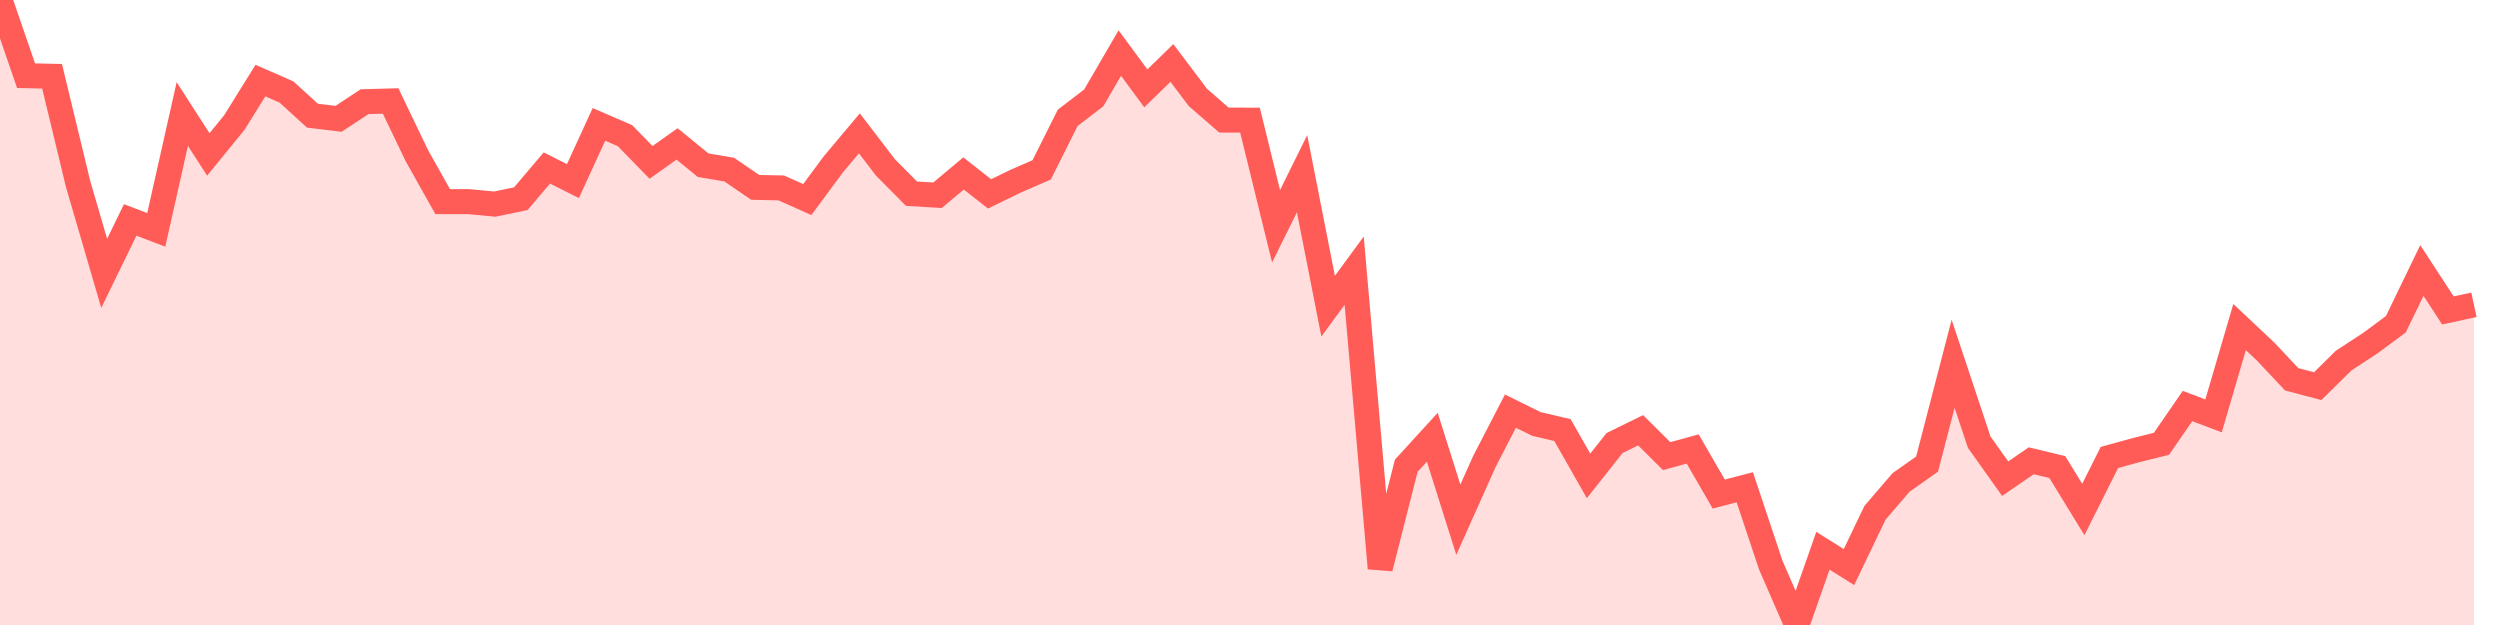
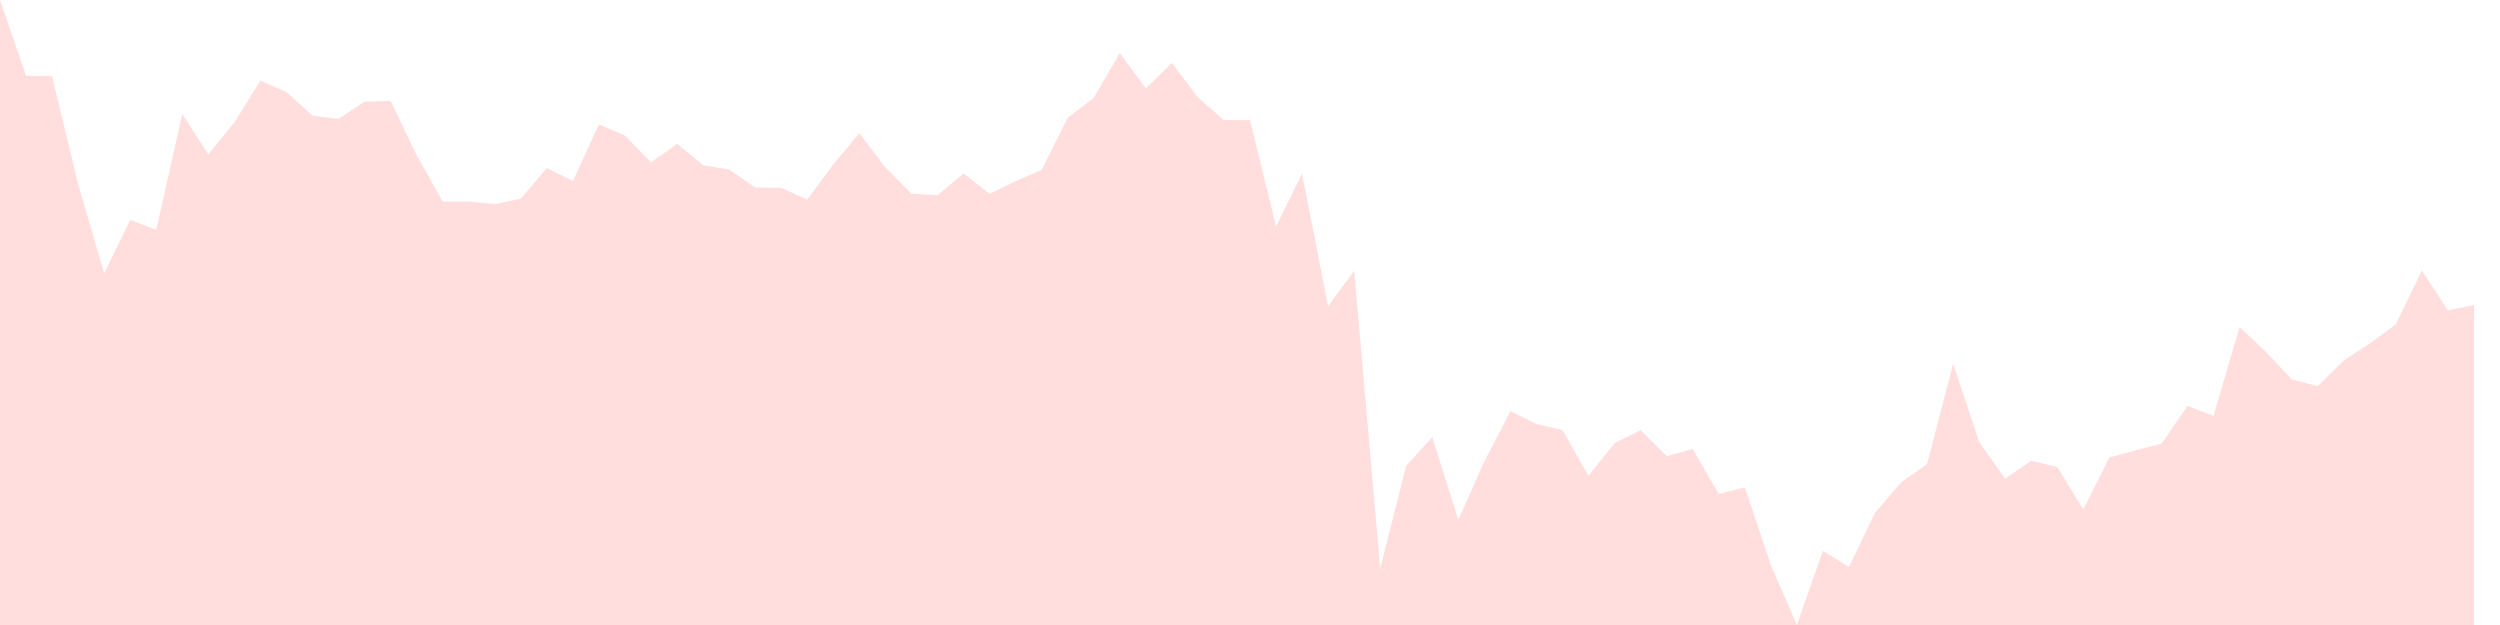
<svg xmlns="http://www.w3.org/2000/svg" width="100" height="25">
  <path d="M0,3.552713678800501e-15L1.042,3.028L2.083,3.051L3.125,7.366L4.167,10.934L5.208,8.797L6.25,9.194L7.292,4.561L8.333,6.177L9.375,4.899L10.417,3.224L11.458,3.679L12.5,4.628L13.542,4.753L14.583,4.067L15.625,4.038L16.667,6.212L17.708,8.066L18.75,8.065L19.792,8.164L20.833,7.948L21.875,6.719L22.917,7.244L23.958,4.975L25,5.427L26.042,6.495L27.083,5.757L28.125,6.608L29.167,6.783L30.208,7.495L31.25,7.517L32.292,7.982L33.333,6.574L34.375,5.333L35.417,6.696L36.458,7.746L37.5,7.811L38.542,6.938L39.583,7.755L40.625,7.248L41.667,6.794L42.708,4.714L43.75,3.915L44.792,2.122L45.833,3.534L46.875,2.518L47.917,3.898L48.958,4.803L50,4.806L51.042,9.051L52.083,6.948L53.125,12.247L54.167,10.827L55.208,22.731L56.25,18.63L57.292,17.489L58.333,20.789L59.375,18.46L60.417,16.445L61.458,16.959L62.5,17.203L63.542,19.036L64.583,17.721L65.625,17.21L66.667,18.245L67.708,17.959L68.75,19.762L69.792,19.49L70.833,22.609L71.875,25L72.917,22.03L73.958,22.682L75,20.511L76.042,19.298L77.083,18.564L78.125,14.55L79.167,17.684L80.208,19.147L81.25,18.431L82.292,18.682L83.333,20.379L84.375,18.299L85.417,18.012L86.458,17.752L87.5,16.241L88.542,16.635L89.583,13.081L90.625,14.063L91.667,15.171L92.708,15.447L93.75,14.42L94.792,13.74L95.833,12.971L96.875,10.819L97.917,12.417L98.958,12.192L98.958,25L97.917,25L96.875,25L95.833,25L94.792,25L93.75,25L92.708,25L91.667,25L90.625,25L89.583,25L88.542,25L87.5,25L86.458,25L85.417,25L84.375,25L83.333,25L82.292,25L81.25,25L80.208,25L79.167,25L78.125,25L77.083,25L76.042,25L75,25L73.958,25L72.917,25L71.875,25L70.833,25L69.792,25L68.75,25L67.708,25L66.667,25L65.625,25L64.583,25L63.542,25L62.5,25L61.458,25L60.417,25L59.375,25L58.333,25L57.292,25L56.25,25L55.208,25L54.167,25L53.125,25L52.083,25L51.042,25L50,25L48.958,25L47.917,25L46.875,25L45.833,25L44.792,25L43.75,25L42.708,25L41.667,25L40.625,25L39.583,25L38.542,25L37.5,25L36.458,25L35.417,25L34.375,25L33.333,25L32.292,25L31.25,25L30.208,25L29.167,25L28.125,25L27.083,25L26.042,25L25,25L23.958,25L22.917,25L21.875,25L20.833,25L19.792,25L18.75,25L17.708,25L16.667,25L15.625,25L14.583,25L13.542,25L12.5,25L11.458,25L10.417,25L9.375,25L8.333,25L7.292,25L6.25,25L5.208,25L4.167,25L3.125,25L2.083,25L1.042,25L0,25Z" fill="#ff5c58" opacity="0.2" />
-   <path d="M0,3.552713678800501e-15L1.042,3.028L2.083,3.051L3.125,7.366L4.167,10.934L5.208,8.797L6.25,9.194L7.292,4.561L8.333,6.177L9.375,4.899L10.417,3.224L11.458,3.679L12.5,4.628L13.542,4.753L14.583,4.067L15.625,4.038L16.667,6.212L17.708,8.066L18.75,8.065L19.792,8.164L20.833,7.948L21.875,6.719L22.917,7.244L23.958,4.975L25,5.427L26.042,6.495L27.083,5.757L28.125,6.608L29.167,6.783L30.208,7.495L31.25,7.517L32.292,7.982L33.333,6.574L34.375,5.333L35.417,6.696L36.458,7.746L37.5,7.811L38.542,6.938L39.583,7.755L40.625,7.248L41.667,6.794L42.708,4.714L43.75,3.915L44.792,2.122L45.833,3.534L46.875,2.518L47.917,3.898L48.958,4.803L50,4.806L51.042,9.051L52.083,6.948L53.125,12.247L54.167,10.827L55.208,22.731L56.25,18.63L57.292,17.489L58.333,20.789L59.375,18.46L60.417,16.445L61.458,16.959L62.5,17.203L63.542,19.036L64.583,17.721L65.625,17.21L66.667,18.245L67.708,17.959L68.75,19.762L69.792,19.49L70.833,22.609L71.875,25L72.917,22.03L73.958,22.682L75,20.511L76.042,19.298L77.083,18.564L78.125,14.55L79.167,17.684L80.208,19.147L81.25,18.431L82.292,18.682L83.333,20.379L84.375,18.299L85.417,18.012L86.458,17.752L87.5,16.241L88.542,16.635L89.583,13.081L90.625,14.063L91.667,15.171L92.708,15.447L93.75,14.42L94.792,13.74L95.833,12.971L96.875,10.819L97.917,12.417L98.958,12.192" stroke="#ff5c58" fill="none" />
</svg>